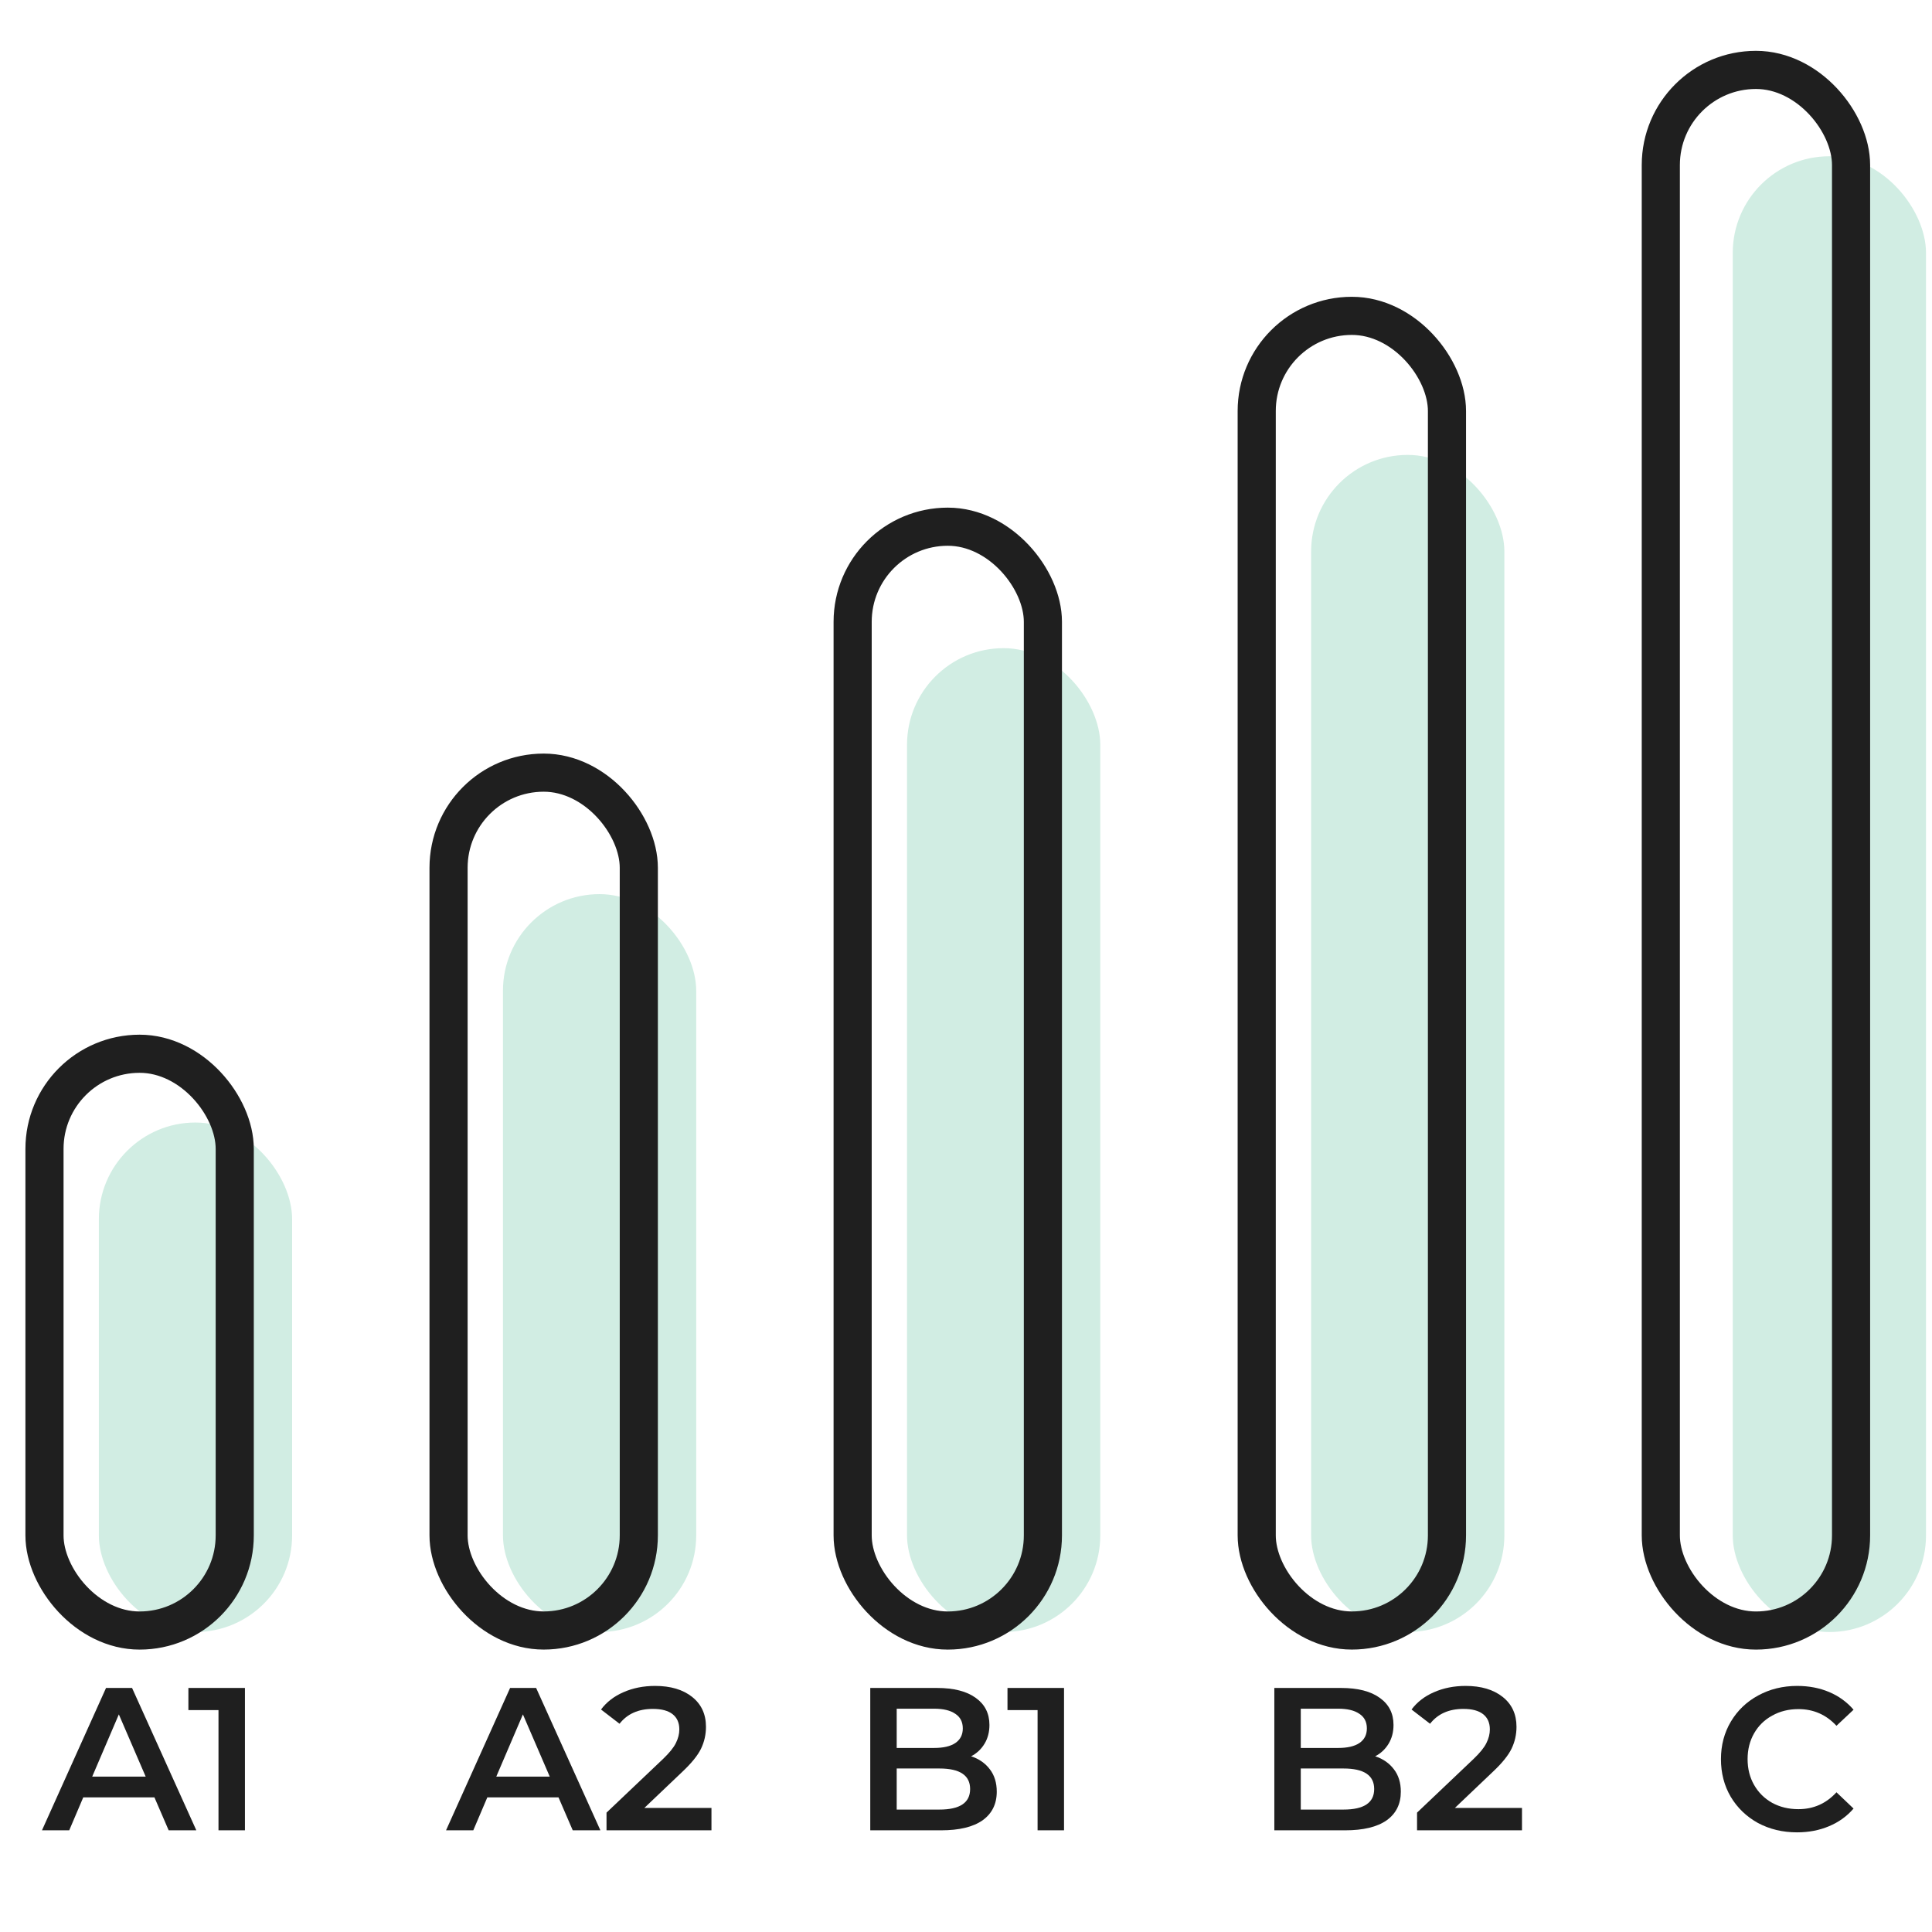
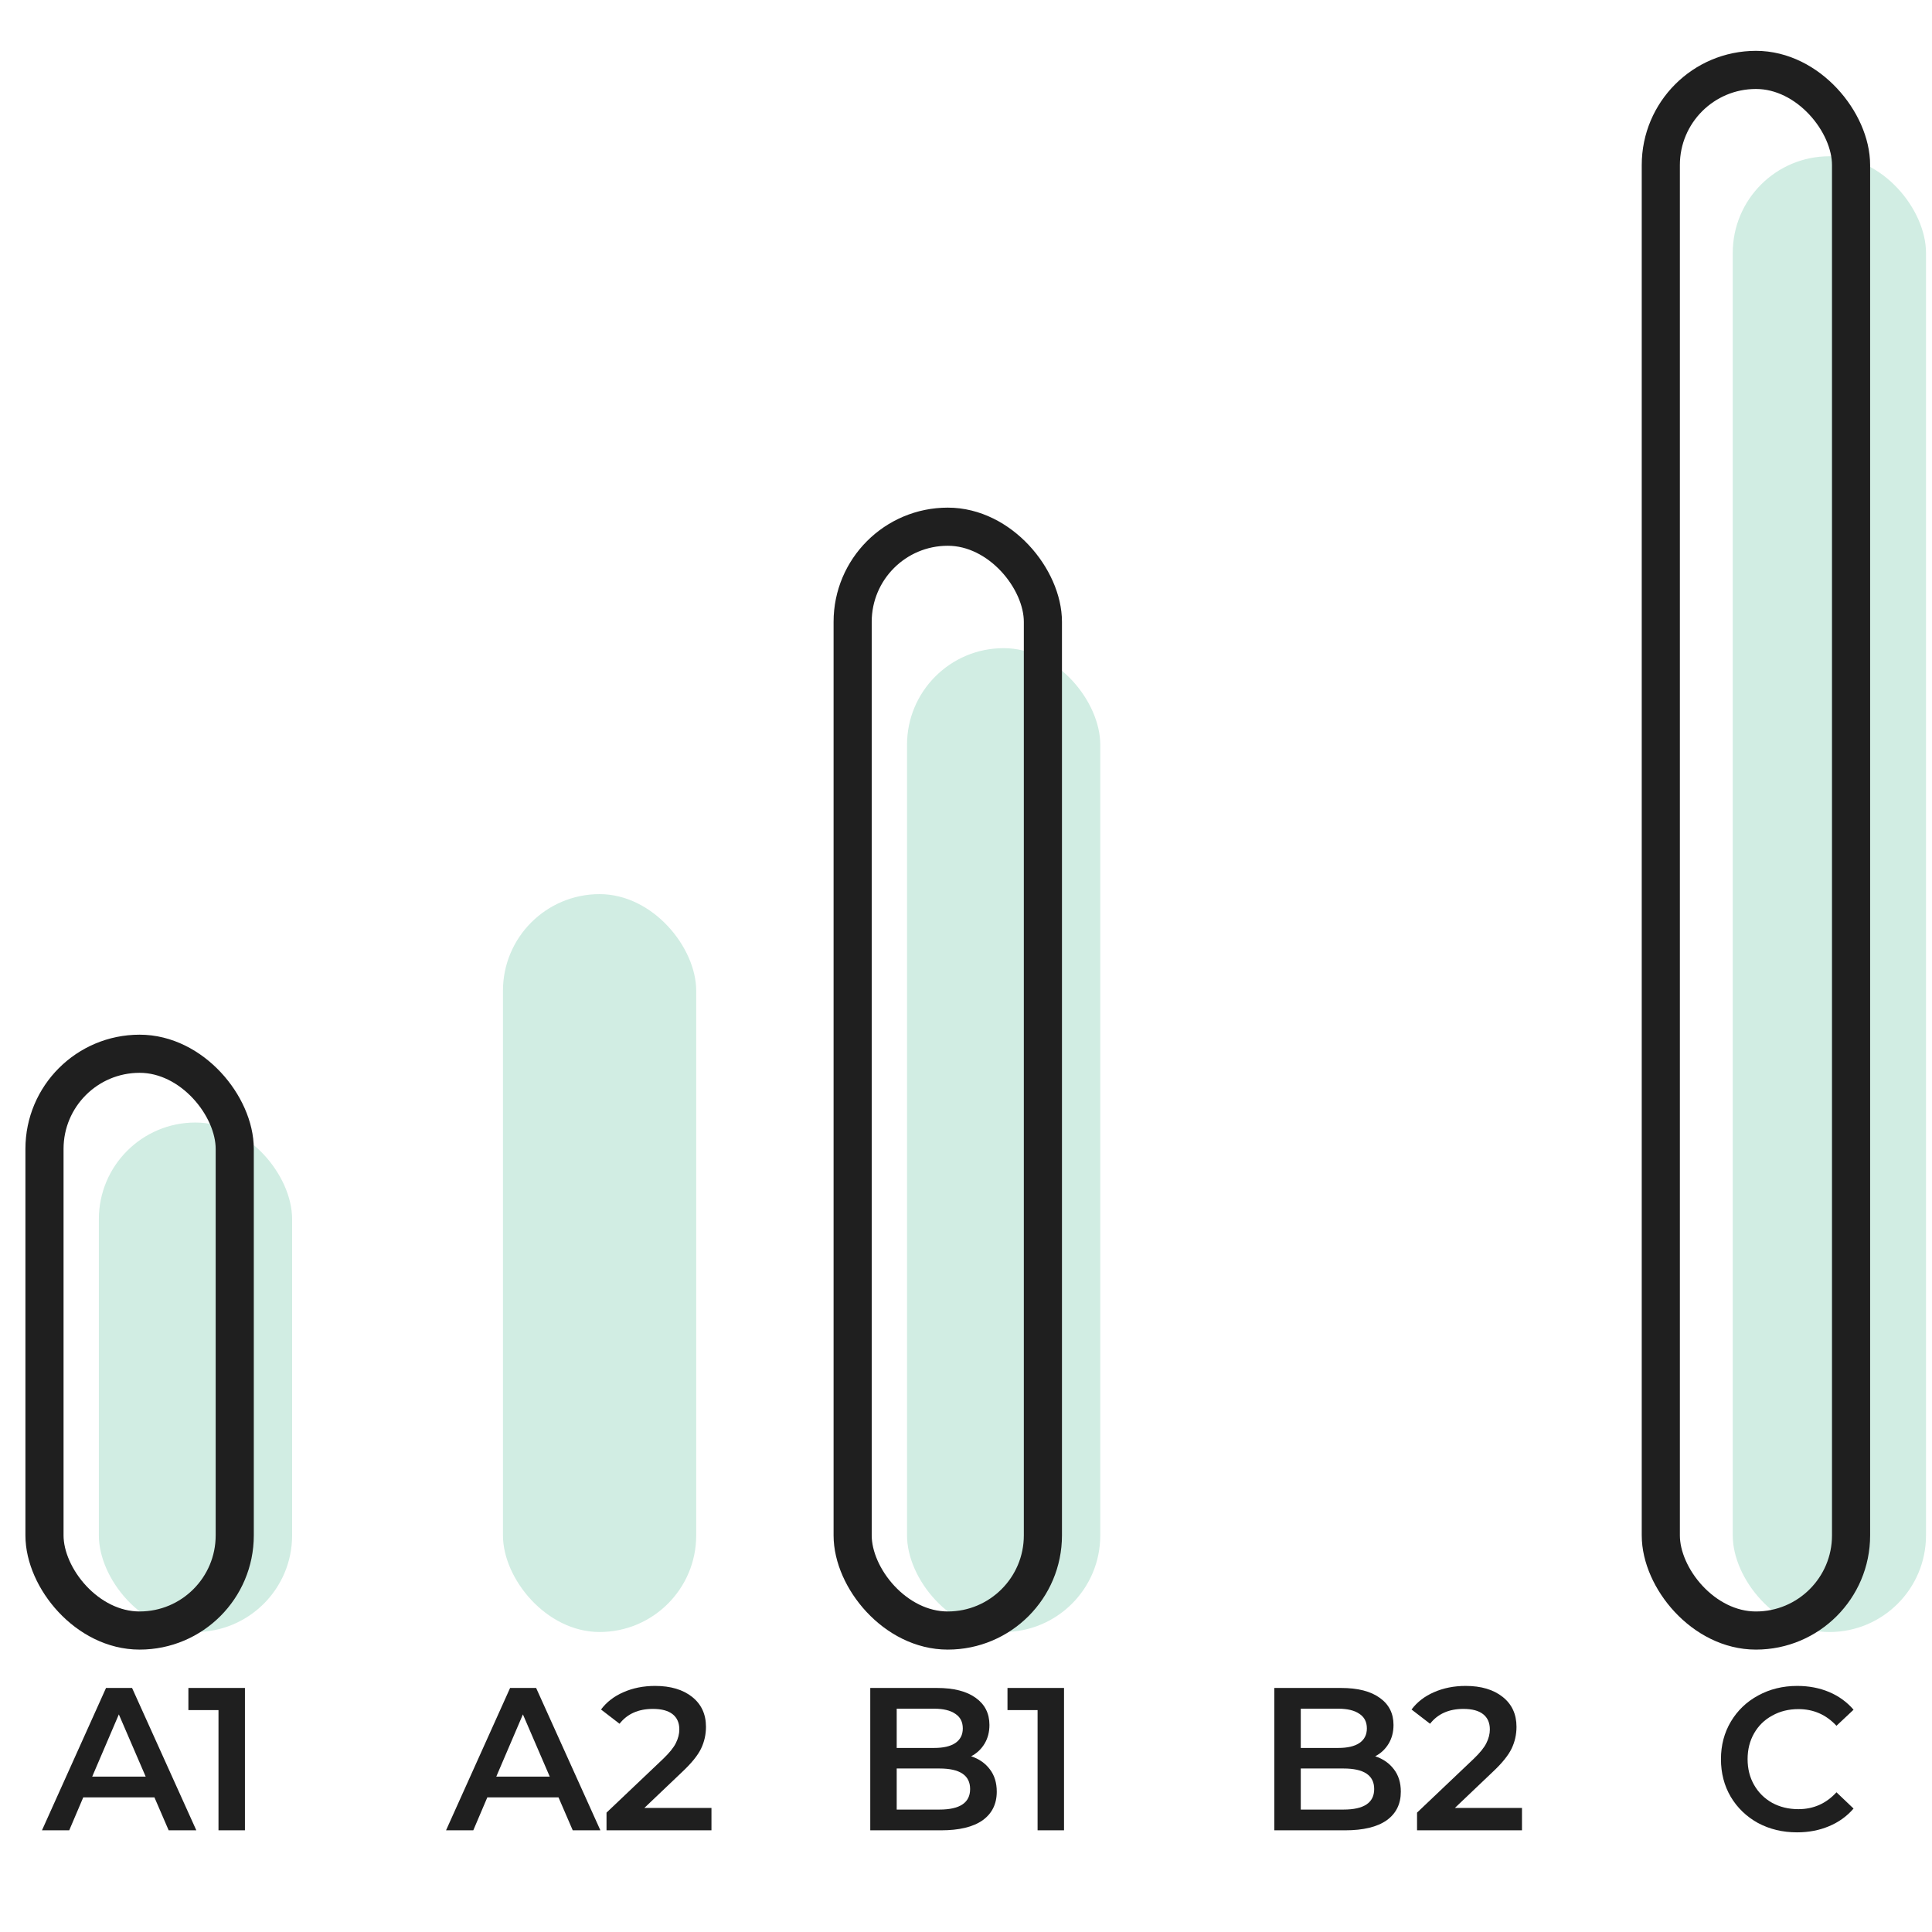
<svg xmlns="http://www.w3.org/2000/svg" width="76" height="76" viewBox="0 0 76 76" fill="none">
  <rect x="3.889" y="44.157" width="7.602" height="20.042" rx="3.801" fill="#D1EDE3" />
  <rect x="19.785" y="35.173" width="7.602" height="29.026" rx="3.801" fill="#D1EDE3" />
  <rect x="35.68" y="25.497" width="7.602" height="38.702" rx="3.801" fill="#D1EDE3" />
-   <rect x="51.576" y="17.895" width="7.602" height="46.304" rx="3.801" fill="#D1EDE3" />
  <rect x="68.162" y="6.147" width="7.602" height="58.053" rx="3.801" fill="#D1EDE3" />
  <rect x="1.75" y="41.452" width="7.484" height="22.689" rx="3.742" stroke="#1F1F1F" stroke-width="1.5" />
-   <rect x="17.645" y="30.394" width="7.484" height="33.746" rx="3.742" stroke="#1F1F1F" stroke-width="1.5" />
  <rect x="33.541" y="20.719" width="7.484" height="43.422" rx="3.742" stroke="#1F1F1F" stroke-width="1.5" />
-   <rect x="49.436" y="12.425" width="7.484" height="51.715" rx="3.742" stroke="#1F1F1F" stroke-width="1.5" />
  <rect x="65.332" y="2.75" width="7.484" height="61.391" rx="3.742" stroke="#1F1F1F" stroke-width="1.5" />
  <path d="M6.075 70.704H3.275L2.723 72H1.651L4.171 66.4H5.195L7.723 72H6.635L6.075 70.704ZM5.731 69.888L4.675 67.44L3.627 69.888H5.731ZM9.635 66.4V72H8.595V67.272H7.411V66.4H9.635Z" fill="#1F1F1F" />
  <path d="M21.97 70.704H19.17L18.618 72H17.546L20.066 66.4H21.09L23.618 72H22.53L21.97 70.704ZM21.626 69.888L20.57 67.44L19.522 69.888H21.626ZM27.987 71.12V72H23.859V71.304L26.083 69.192C26.333 68.952 26.501 68.744 26.587 68.568C26.677 68.387 26.723 68.208 26.723 68.032C26.723 67.771 26.635 67.571 26.459 67.432C26.283 67.293 26.024 67.224 25.683 67.224C25.112 67.224 24.675 67.419 24.371 67.808L23.643 67.248C23.861 66.955 24.155 66.728 24.523 66.568C24.896 66.403 25.312 66.32 25.771 66.32C26.379 66.32 26.864 66.464 27.227 66.752C27.589 67.04 27.771 67.432 27.771 67.928C27.771 68.232 27.707 68.517 27.579 68.784C27.451 69.051 27.205 69.355 26.843 69.696L25.347 71.12H27.987Z" fill="#1F1F1F" />
  <path d="M38.202 69.088C38.511 69.189 38.757 69.36 38.938 69.6C39.119 69.835 39.21 70.128 39.21 70.48C39.21 70.965 39.023 71.341 38.65 71.608C38.277 71.869 37.733 72 37.018 72H34.234V66.4H36.858C37.519 66.4 38.029 66.531 38.386 66.792C38.743 67.048 38.922 67.403 38.922 67.856C38.922 68.133 38.858 68.379 38.73 68.592C38.602 68.805 38.426 68.971 38.202 69.088ZM35.274 67.216V68.76H36.746C37.109 68.76 37.386 68.696 37.578 68.568C37.775 68.435 37.874 68.243 37.874 67.992C37.874 67.736 37.775 67.544 37.578 67.416C37.386 67.283 37.109 67.216 36.746 67.216H35.274ZM36.954 71.184C37.759 71.184 38.162 70.915 38.162 70.376C38.162 69.837 37.759 69.568 36.954 69.568H35.274V71.184H36.954ZM41.856 66.4V72H40.816V67.272H39.632V66.4H41.856Z" fill="#1F1F1F" />
  <path d="M54.097 69.088C54.407 69.189 54.652 69.36 54.833 69.6C55.014 69.835 55.105 70.128 55.105 70.48C55.105 70.965 54.919 71.341 54.545 71.608C54.172 71.869 53.628 72 52.913 72H50.129V66.4H52.753C53.414 66.4 53.924 66.531 54.281 66.792C54.639 67.048 54.817 67.403 54.817 67.856C54.817 68.133 54.753 68.379 54.625 68.592C54.497 68.805 54.321 68.971 54.097 69.088ZM51.169 67.216V68.76H52.641C53.004 68.76 53.281 68.696 53.473 68.568C53.67 68.435 53.769 68.243 53.769 67.992C53.769 67.736 53.67 67.544 53.473 67.416C53.281 67.283 53.004 67.216 52.641 67.216H51.169ZM52.849 71.184C53.654 71.184 54.057 70.915 54.057 70.376C54.057 69.837 53.654 69.568 52.849 69.568H51.169V71.184H52.849ZM59.871 71.12V72H55.743V71.304L57.967 69.192C58.218 68.952 58.386 68.744 58.471 68.568C58.562 68.387 58.607 68.208 58.607 68.032C58.607 67.771 58.519 67.571 58.343 67.432C58.167 67.293 57.908 67.224 57.567 67.224C56.996 67.224 56.559 67.419 56.255 67.808L55.527 67.248C55.746 66.955 56.039 66.728 56.407 66.568C56.781 66.403 57.197 66.32 57.655 66.32C58.263 66.32 58.748 66.464 59.111 66.752C59.474 67.04 59.655 67.432 59.655 67.928C59.655 68.232 59.591 68.517 59.463 68.784C59.335 69.051 59.09 69.355 58.727 69.696L57.231 71.12H59.871Z" fill="#1F1F1F" />
  <path d="M70.69 72.08C70.125 72.08 69.613 71.957 69.154 71.712C68.701 71.461 68.343 71.117 68.082 70.68C67.826 70.243 67.698 69.749 67.698 69.2C67.698 68.651 67.829 68.157 68.09 67.72C68.351 67.283 68.709 66.941 69.162 66.696C69.621 66.445 70.133 66.32 70.698 66.32C71.157 66.32 71.575 66.4 71.954 66.56C72.333 66.72 72.653 66.952 72.914 67.256L72.242 67.888C71.837 67.451 71.338 67.232 70.746 67.232C70.362 67.232 70.018 67.317 69.714 67.488C69.41 67.653 69.173 67.885 69.002 68.184C68.831 68.483 68.746 68.821 68.746 69.2C68.746 69.579 68.831 69.917 69.002 70.216C69.173 70.515 69.41 70.749 69.714 70.92C70.018 71.085 70.362 71.168 70.746 71.168C71.338 71.168 71.837 70.947 72.242 70.504L72.914 71.144C72.653 71.448 72.33 71.68 71.946 71.84C71.567 72 71.149 72.08 70.69 72.08Z" fill="#1F1F1F" />
</svg>